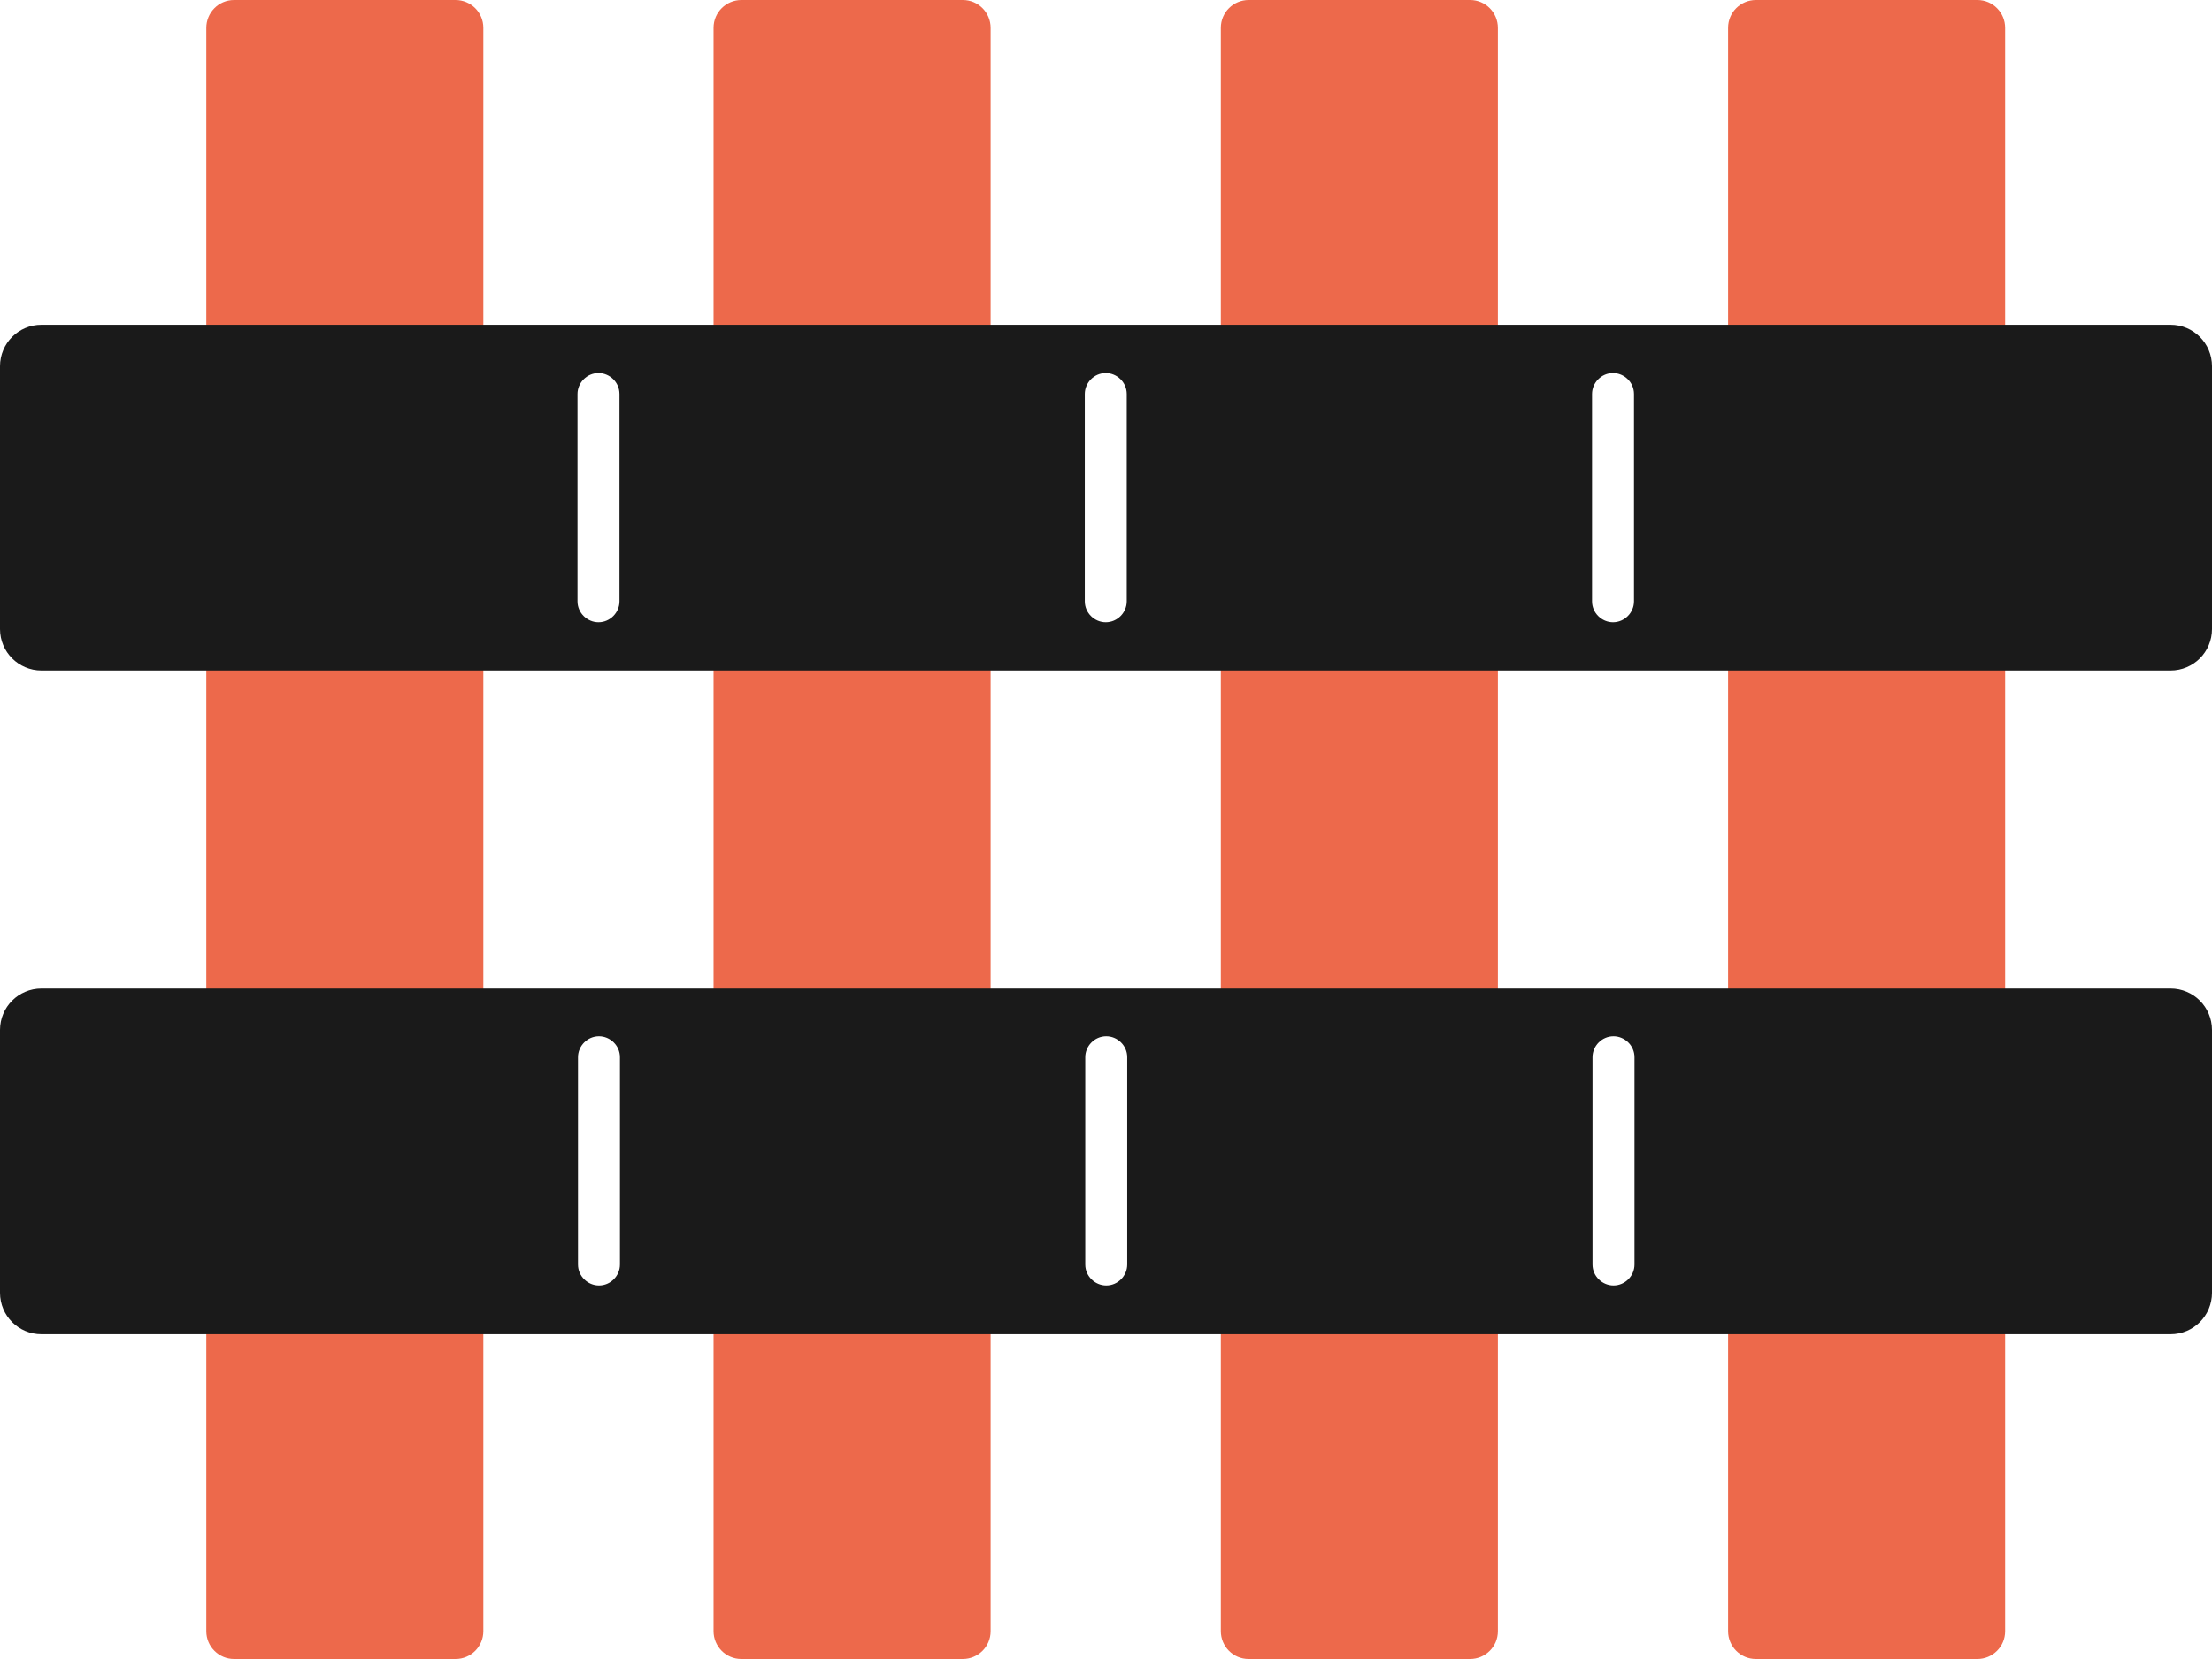
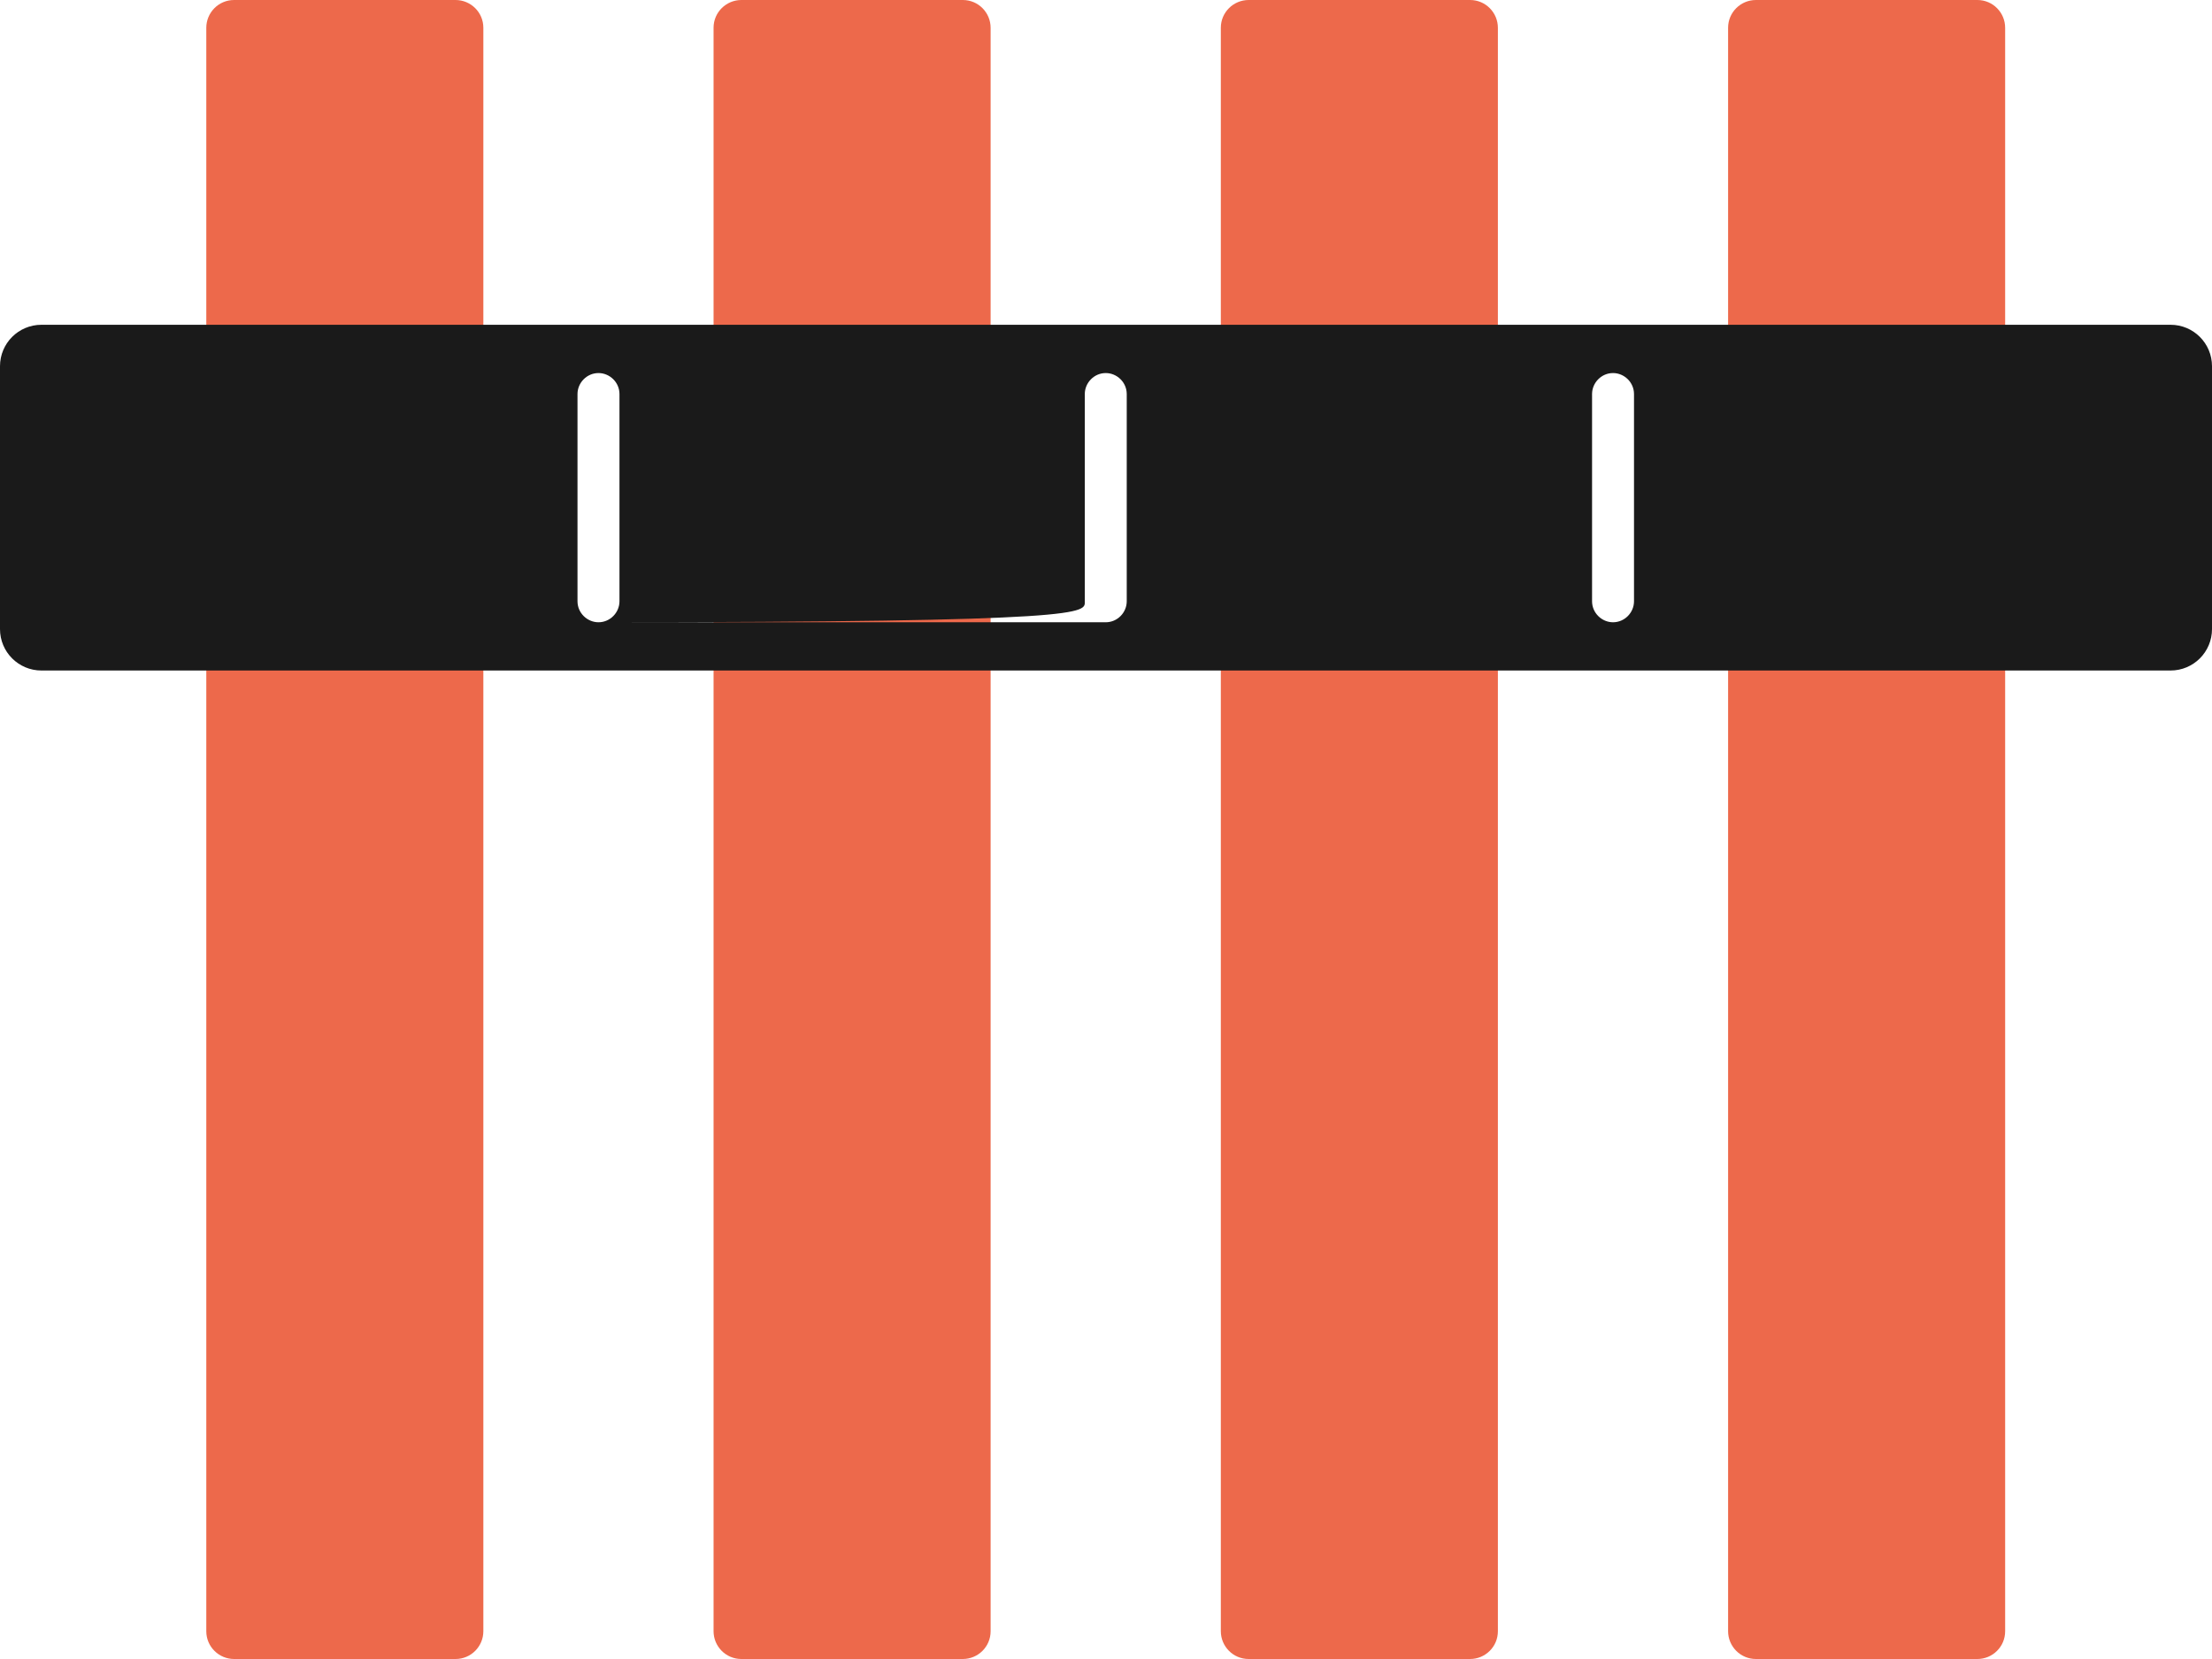
<svg xmlns="http://www.w3.org/2000/svg" width="80" height="60" viewBox="0 0 80 60" fill="none">
  <path d="M16.475 60H8.466C7.92 60 7.461 59.559 7.461 58.995V1.005C7.461 0.459 7.902 0 8.466 0H16.475C17.022 0 17.481 0.441 17.481 1.005V58.995C17.481 59.541 17.04 60 16.475 60ZM35.827 58.995V1.005C35.827 0.459 35.386 0 34.822 0H26.813C26.266 0 25.807 0.441 25.807 1.005V58.995C25.807 59.541 26.248 60 26.813 60H34.822C35.368 60 35.827 59.559 35.827 58.995ZM54.173 58.995V1.005C54.173 0.459 53.732 0 53.168 0H45.159C44.612 0 44.153 0.441 44.153 1.005V58.995C44.153 59.541 44.594 60 45.159 60H53.168C53.715 60 54.173 59.559 54.173 58.995ZM72.519 58.995V1.005C72.519 0.459 72.078 0 71.514 0H63.505C62.958 0 62.499 0.441 62.499 1.005V58.995C62.499 59.541 62.941 60 63.505 60H71.514C72.061 60 72.519 59.559 72.519 58.995Z" fill="#ED694B" />
-   <path d="M78.501 35.75H1.499C0.67 35.75 0 36.42 0 37.249V46.755C0 47.584 0.67 48.254 1.499 48.254H78.501C79.33 48.254 80 47.584 80 46.755V37.249C80 36.42 79.33 35.75 78.501 35.75ZM58.355 46.49C57.949 46.49 57.596 46.155 57.596 45.732V38.236C57.596 37.831 57.932 37.478 58.355 37.478C58.761 37.478 59.114 37.813 59.114 38.236V45.732C59.114 46.138 58.778 46.49 58.355 46.49ZM40.009 46.49C39.603 46.49 39.25 46.155 39.25 45.732V38.236C39.25 37.831 39.585 37.478 40.009 37.478C40.415 37.478 40.767 37.813 40.767 38.236V45.732C40.767 46.138 40.432 46.49 40.009 46.49ZM21.663 46.49C21.257 46.49 20.904 46.155 20.904 45.732V38.236C20.904 37.831 21.239 37.478 21.663 37.478C22.068 37.478 22.421 37.813 22.421 38.236V45.732C22.421 46.138 22.086 46.49 21.663 46.49Z" fill="#1A1A1A" />
-   <path d="M78.501 11.746H1.499C0.67 11.746 0 12.416 0 13.245V22.751C0 23.58 0.67 24.25 1.499 24.25H78.501C79.33 24.25 80 23.58 80 22.751V13.245C80 12.416 79.33 11.746 78.501 11.746ZM21.645 22.505C21.239 22.505 20.886 22.169 20.886 21.746V14.251C20.886 13.845 21.222 13.492 21.645 13.492C22.051 13.492 22.404 13.827 22.404 14.251V21.746C22.404 22.152 22.068 22.505 21.645 22.505ZM39.991 22.505C39.585 22.505 39.233 22.169 39.233 21.746V14.251C39.233 13.845 39.568 13.492 39.991 13.492C40.397 13.492 40.75 13.827 40.75 14.251V21.746C40.75 22.152 40.415 22.505 39.991 22.505ZM58.337 22.505C57.932 22.505 57.579 22.169 57.579 21.746V14.251C57.579 13.845 57.914 13.492 58.337 13.492C58.743 13.492 59.096 13.827 59.096 14.251V21.746C59.096 22.152 58.761 22.505 58.337 22.505Z" fill="#1A1A1A" />
+   <path d="M78.501 11.746H1.499C0.67 11.746 0 12.416 0 13.245V22.751C0 23.58 0.67 24.25 1.499 24.25H78.501C79.33 24.25 80 23.58 80 22.751V13.245C80 12.416 79.33 11.746 78.501 11.746ZM21.645 22.505C21.239 22.505 20.886 22.169 20.886 21.746V14.251C20.886 13.845 21.222 13.492 21.645 13.492C22.051 13.492 22.404 13.827 22.404 14.251V21.746C22.404 22.152 22.068 22.505 21.645 22.505ZC39.585 22.505 39.233 22.169 39.233 21.746V14.251C39.233 13.845 39.568 13.492 39.991 13.492C40.397 13.492 40.75 13.827 40.75 14.251V21.746C40.75 22.152 40.415 22.505 39.991 22.505ZM58.337 22.505C57.932 22.505 57.579 22.169 57.579 21.746V14.251C57.579 13.845 57.914 13.492 58.337 13.492C58.743 13.492 59.096 13.827 59.096 14.251V21.746C59.096 22.152 58.761 22.505 58.337 22.505Z" fill="#1A1A1A" />
</svg>